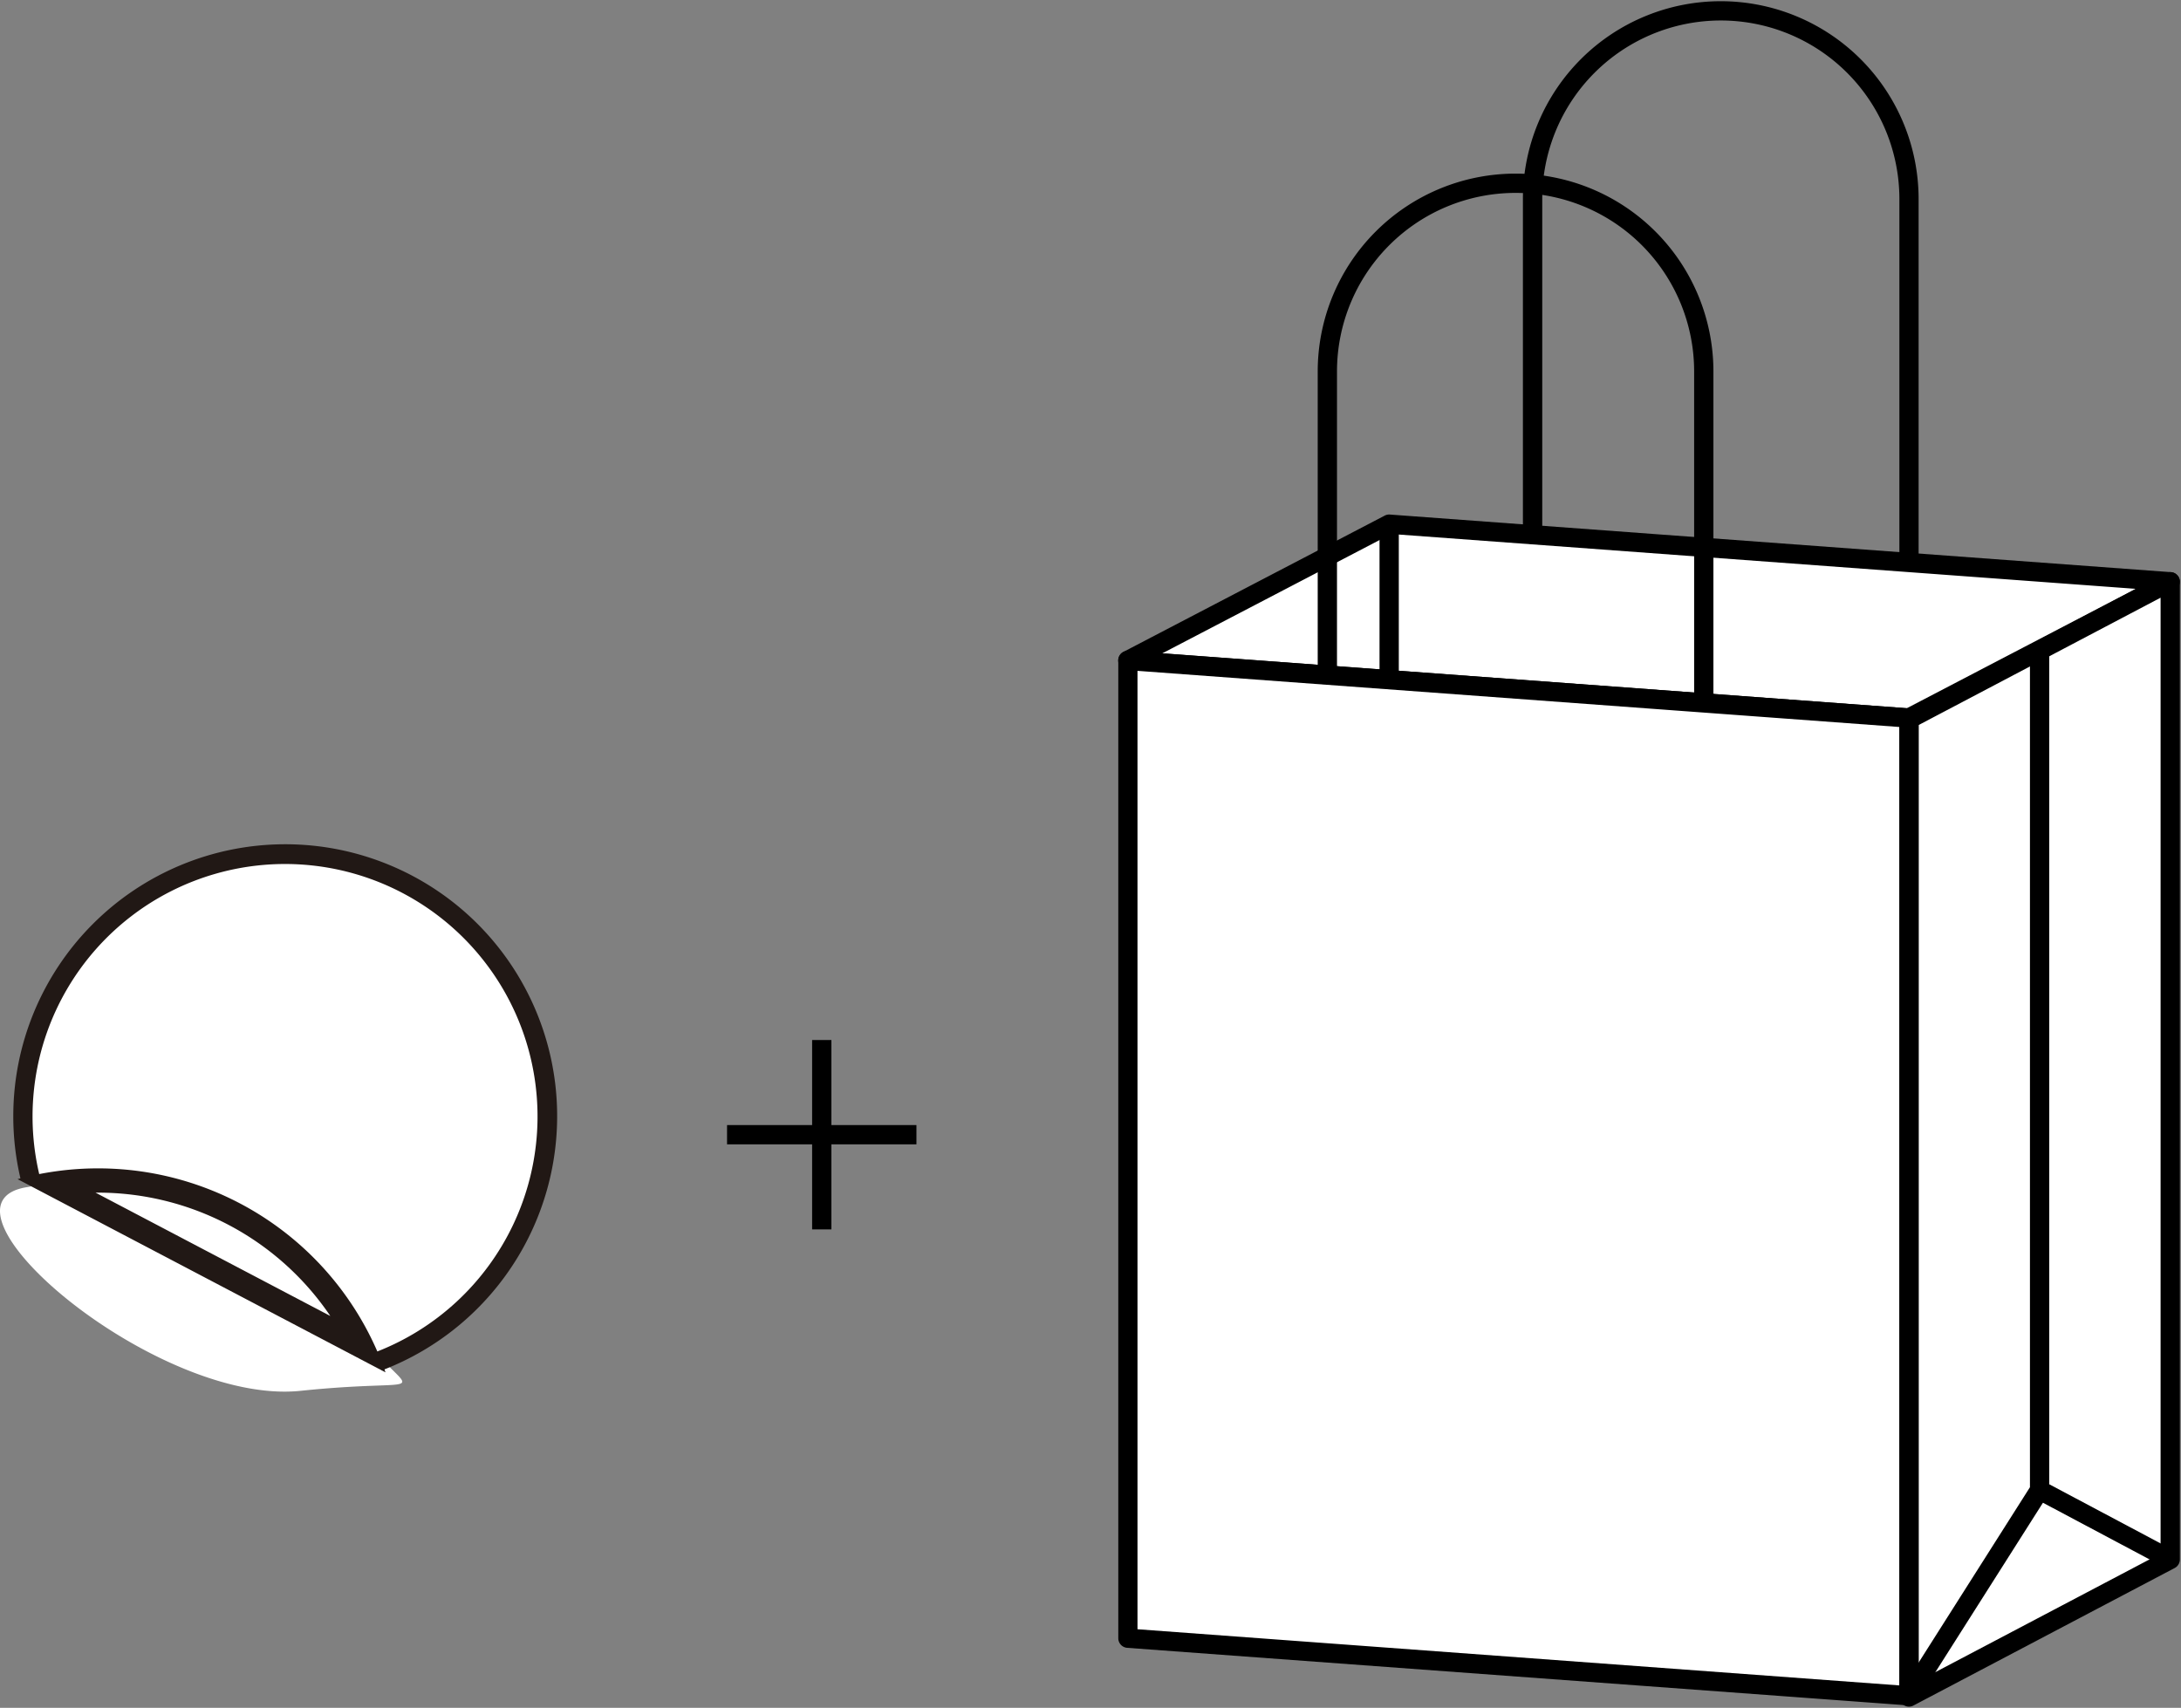
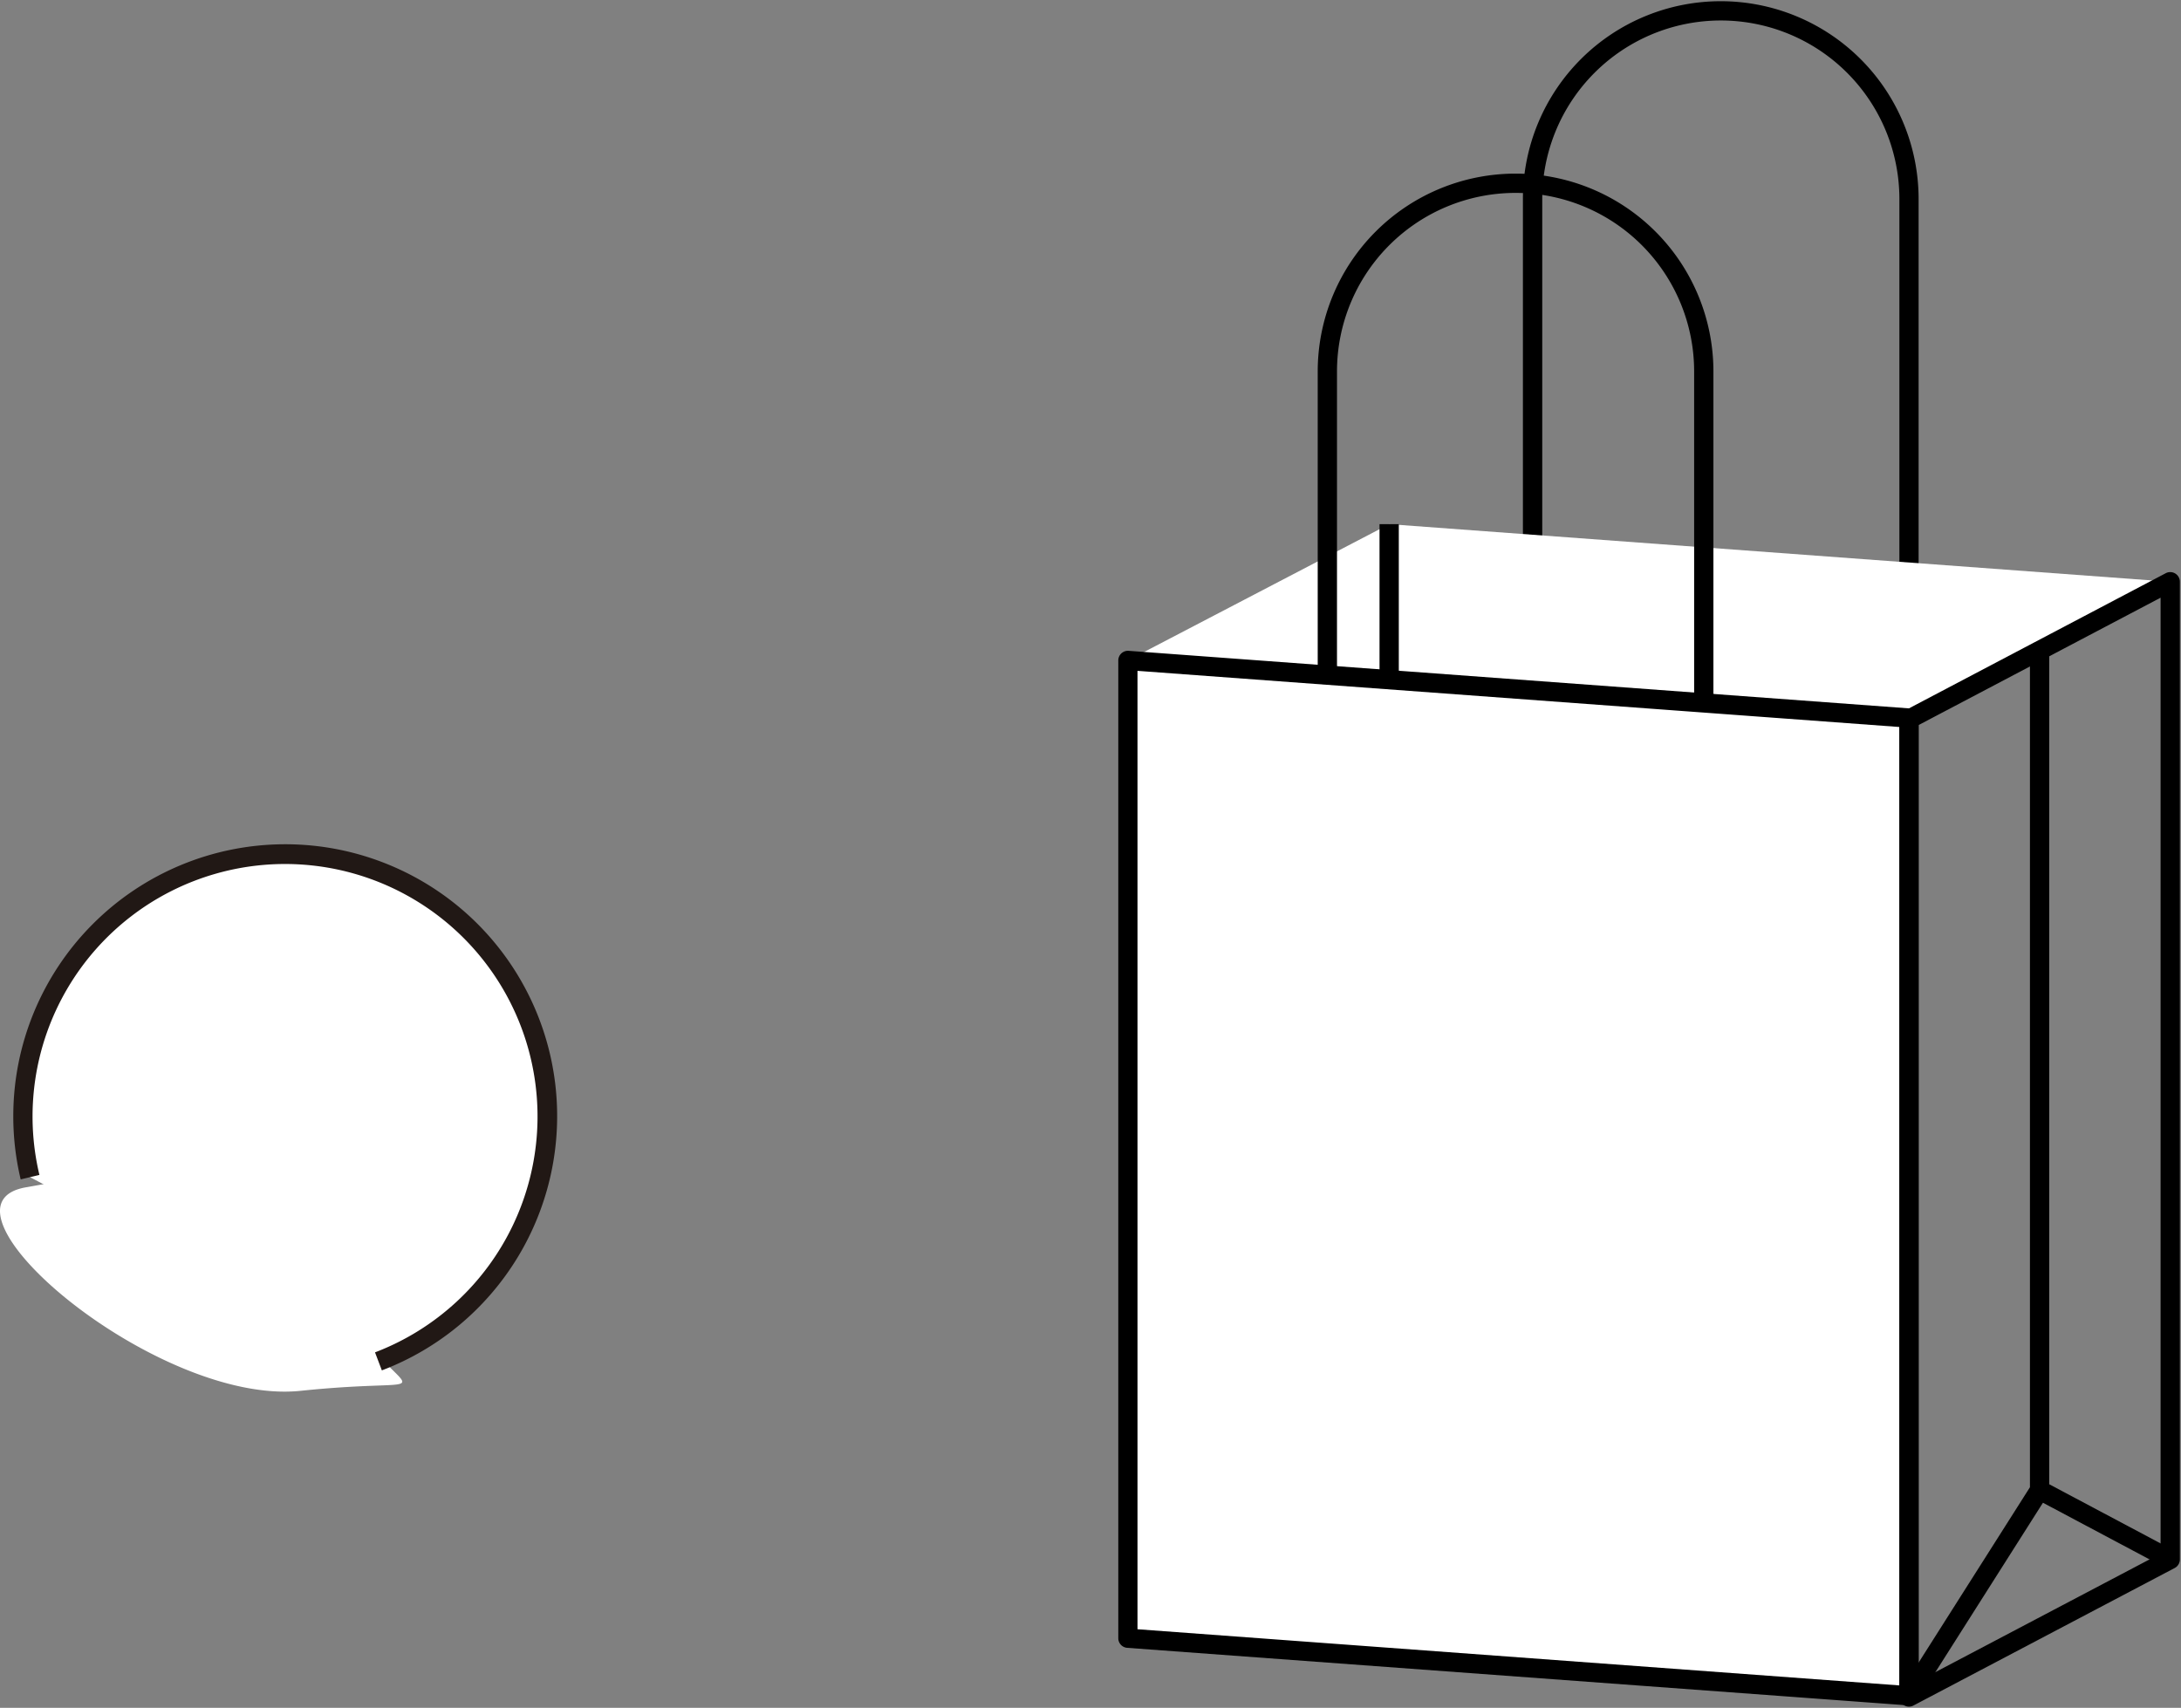
<svg xmlns="http://www.w3.org/2000/svg" width="113.158" height="88.615">
  <rect width="100%" height="100%" fill="#808080" stroke="none" />
  <defs>
    <clipPath id="a">
      <path style="fill:none" d="M0 0h55.201v88.615H0z" />
    </clipPath>
    <style>.b{fill:#fff}.c{fill:#211815}</style>
  </defs>
-   <path d="M47.548 59.378h-9.826v-1h9.826Z" />
-   <path d="M42.136 63.791v-9.826h1v9.826Z" />
  <path class="b" d="M1.559 61.081a13.611 13.611 0 1 1 18.076 9.562" />
  <path class="b" d="M2.745 61.436a15.185 15.185 0 0 1 16.014 8.409Z" />
  <path class="b" d="M2.383 61.423a22.67 22.67 0 0 1 9.56 1.226c1.731.645 5.312 4.511 6.283 5.913 3.043 4.4 4.875 2.829-2.638 3.606s-19.731-9.685-14.19-10.569" />
-   <path class="c" d="M5.094 61.884a14.551 14.551 0 0 1 12.044 6.4l-12.182-6.4h.138m0-1.259a15.849 15.849 0 0 0-4.182.559l19.09 10.025A15.792 15.792 0 0 0 5.094 60.625" />
  <path class="c" d="m19.812 71.107-.355-.935a13.1 13.1 0 1 0-17.412-9.207l-.972.232a14.169 14.169 0 0 1-.384-3.28 14.111 14.111 0 0 1 24.088-9.978 14.114 14.114 0 0 1-4.965 23.168Z" />
  <g transform="translate(57.957 -.001)" style="clip-path:url(#a)">
    <path d="M41.09 32.729H21.557a.5.5 0 0 1-.5-.5v-21.9a10.265 10.265 0 0 1 20.53 0v21.9a.5.5 0 0 1-.497.5Zm-19.03-1h18.53v-21.4a9.265 9.265 0 0 0-18.53 0Z" />
    <path class="b" d="M41.082 37.258.559 34.271l13.559-7.072 40.523 2.99Z" />
-     <path d="M41.082 37.758h-.037L.522 34.769a.5.5 0 0 1-.194-.942l13.559-7.072a.5.5 0 0 1 .268-.055l40.523 2.989a.5.5 0 0 1 .194.942l-13.559 7.07a.5.5 0 0 1-.231.057ZM2.348 33.901l38.629 2.848 11.875-6.194-38.629-2.847Z" />
-     <path class="b" d="m54.641 80.92-13.554 7.136V37.321l13.554-7.135Z" />
    <path d="M41.087 88.556a.5.5 0 0 1-.5-.5V37.321a.5.5 0 0 1 .267-.442l13.555-7.135a.5.5 0 0 1 .733.442V80.92a.5.5 0 0 1-.267.442l-13.556 7.136a.5.5 0 0 1-.232.058Zm.5-50.933v49.6l12.555-6.609v-49.6Zm-11.146 4.052h-19.53a.5.5 0 0 1-.5-.5v-21.9a10.265 10.265 0 1 1 20.53 0v21.9a.5.5 0 0 1-.5.5Zm-19.03-1h18.53v-21.4a9.265 9.265 0 1 0-18.53 0Z" />
    <path class="b" d="M41.087 87.992.56 85.005V34.271l40.523 2.987Z" />
    <path d="M41.087 88.492h-.037L.527 85.504a.5.5 0 0 1-.463-.5V34.271a.5.5 0 0 1 .537-.5l40.523 2.989a.5.5 0 0 1 .463.5v50.732a.5.5 0 0 1-.5.5ZM1.06 84.54l39.523 2.914V37.723L1.06 34.81Z" />
    <path d="M14.618 35.247h-1v-8.048h1Zm26.891 53.014-.845-.536 6.7-10.554V33.754h1v43.563a.5.5 0 0 1-.078.268Z" />
    <path d="m54.406 81.361-6.777-3.603.47-.882 6.777 3.6Z" />
  </g>
</svg>